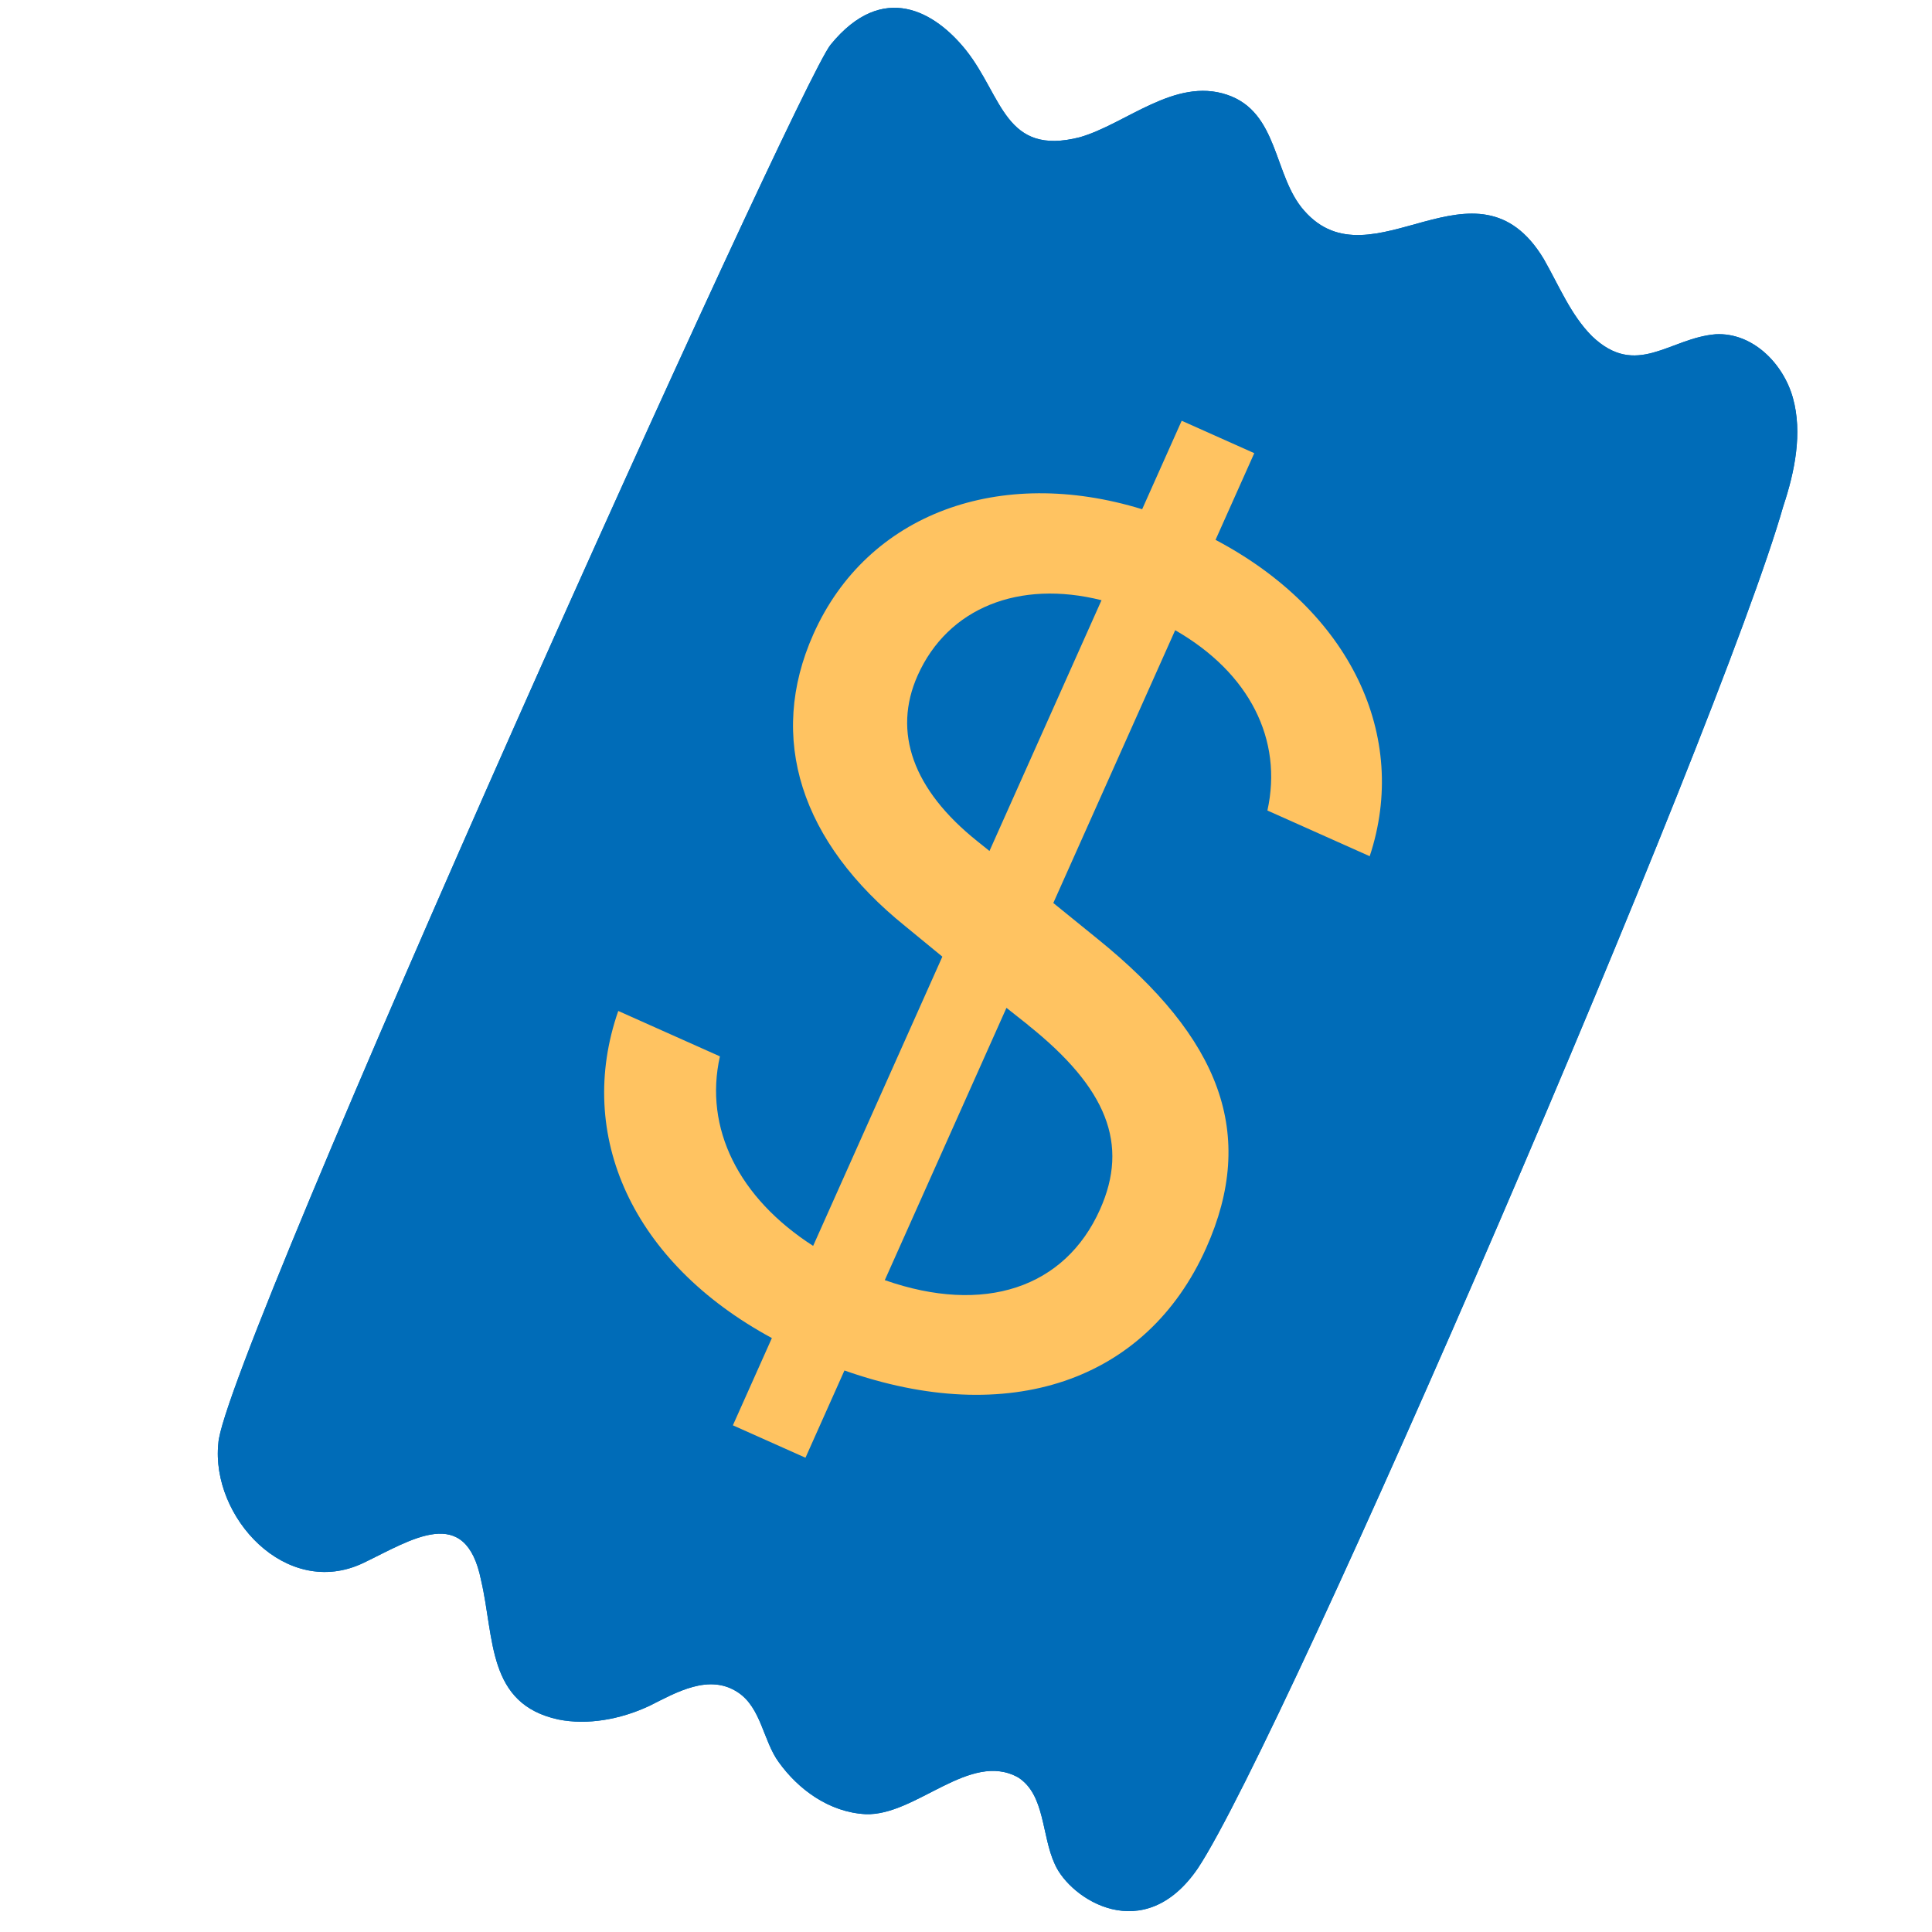
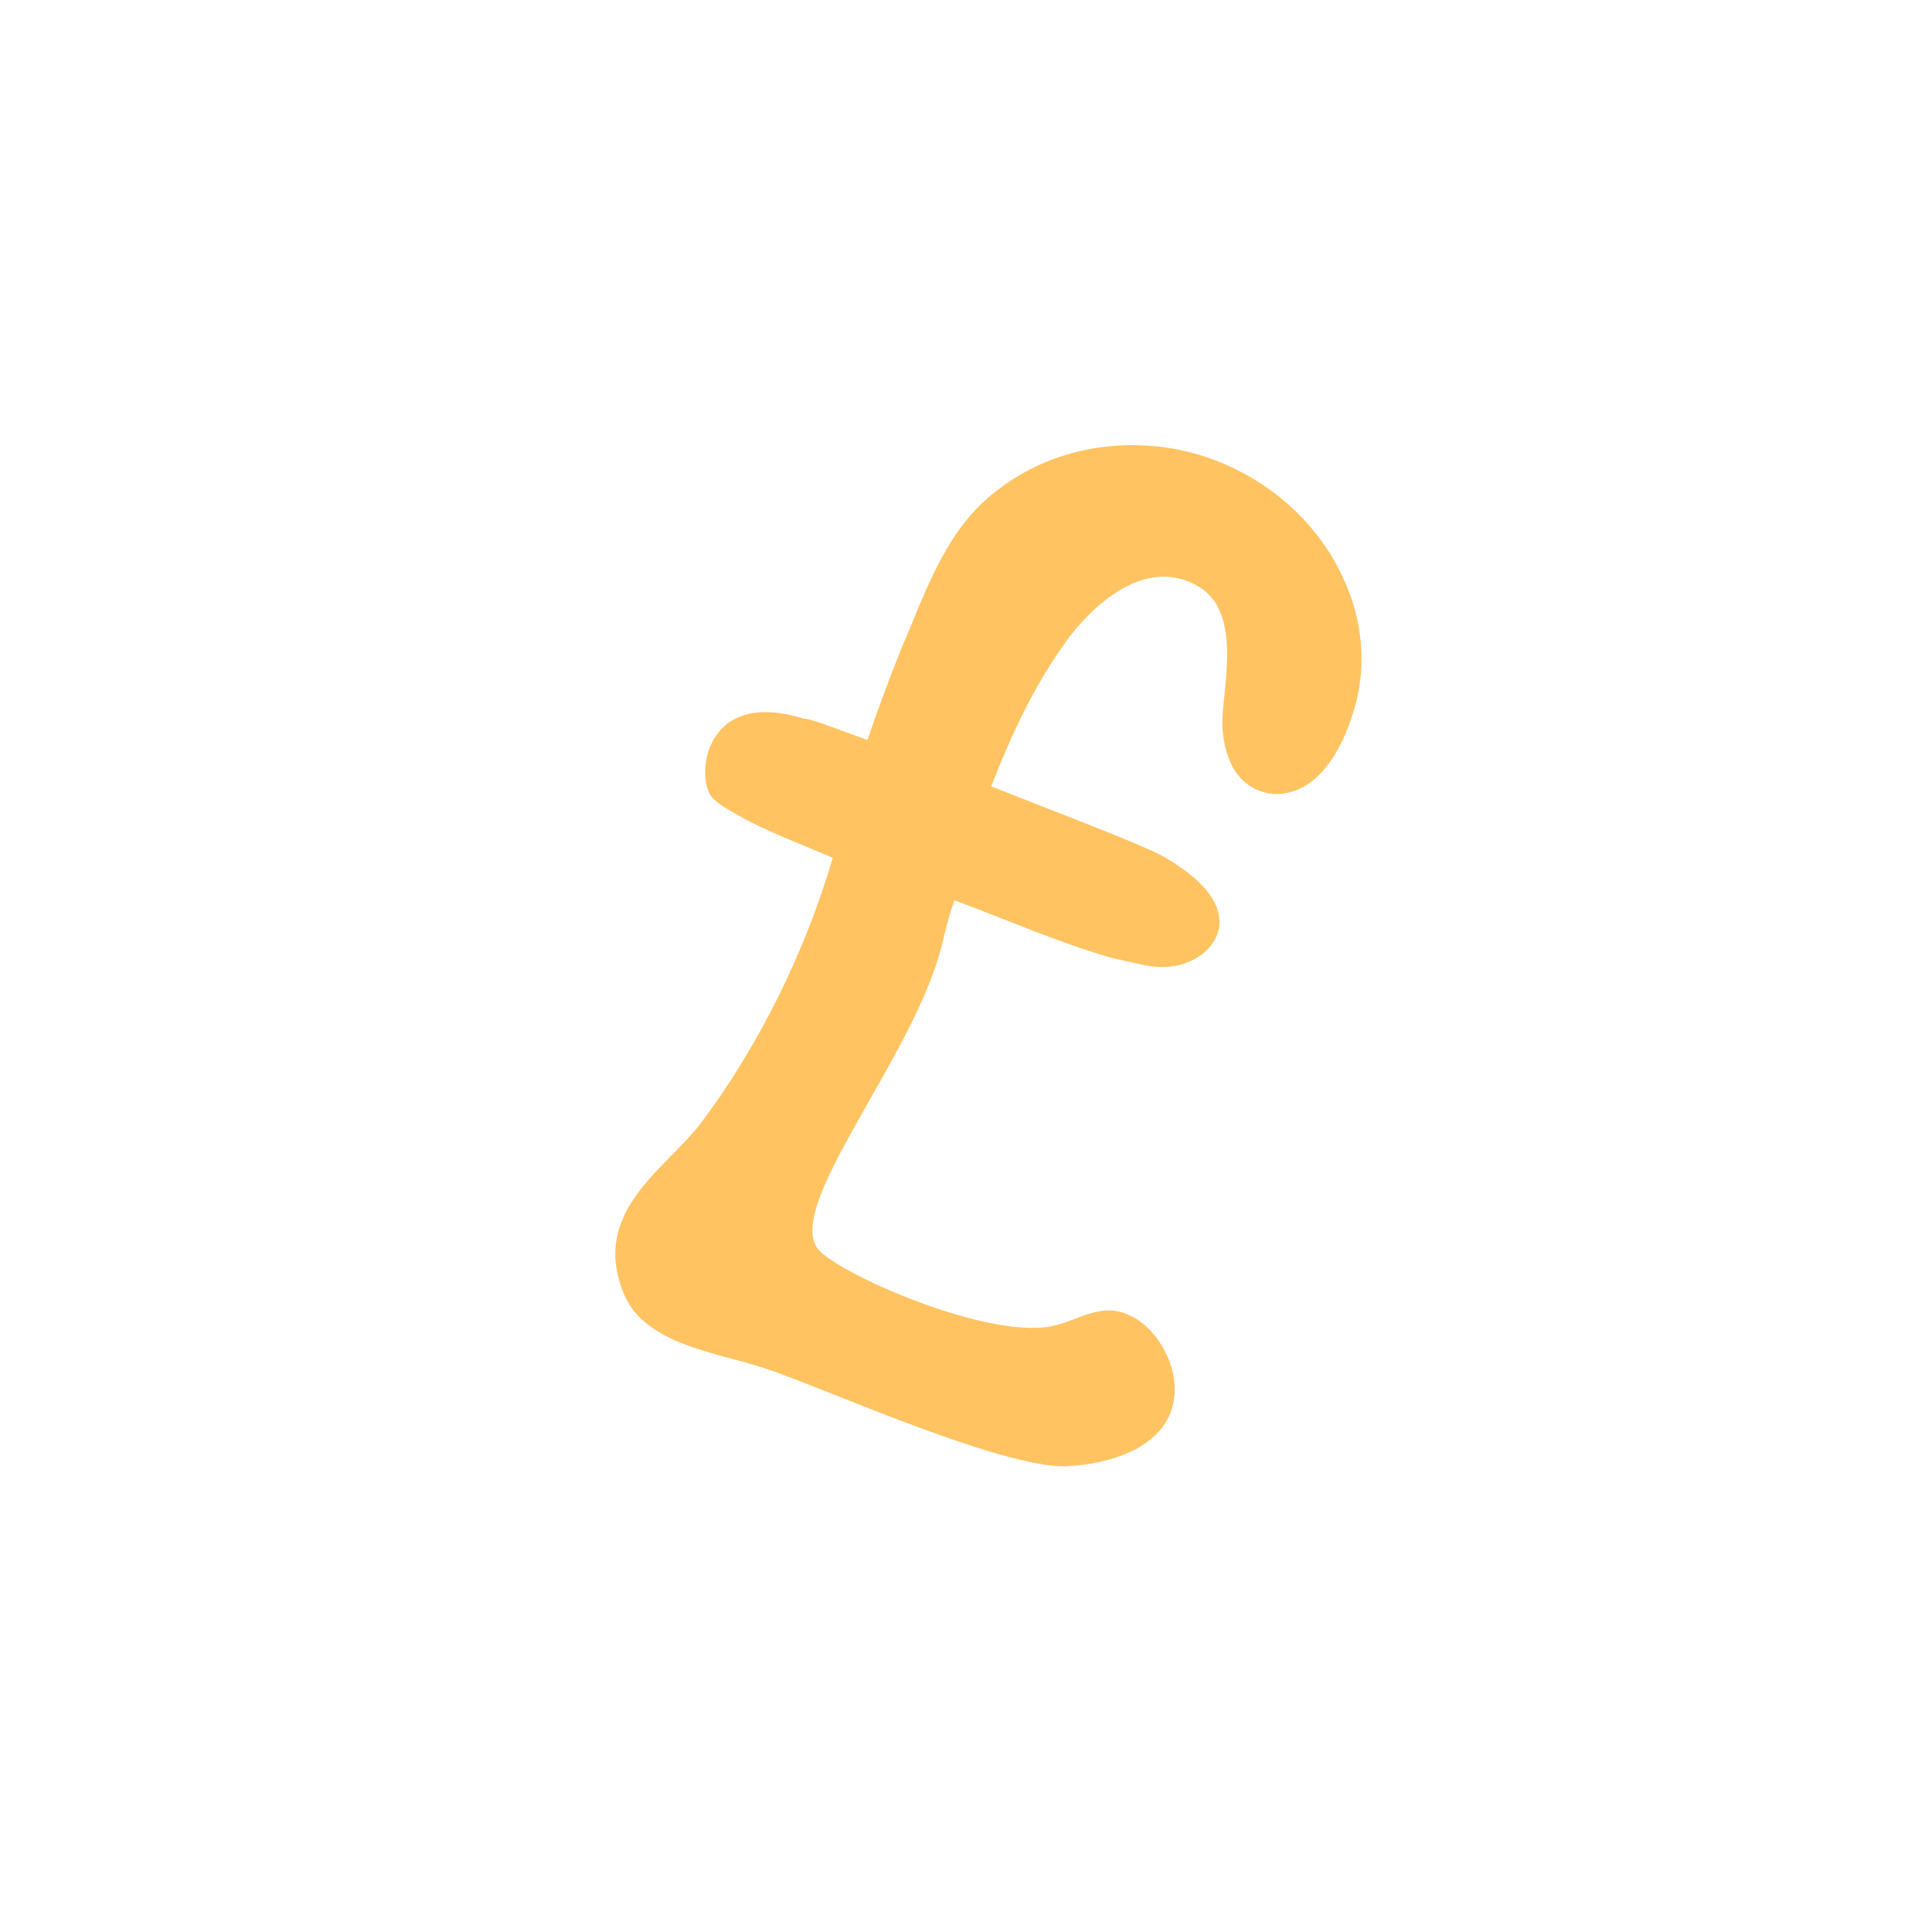
<svg xmlns="http://www.w3.org/2000/svg" width="100" height="100" viewBox="0 0 100 100" fill="none">
-   <path d="M43.002 2.301C45.702 -0.999 48.402 0.601 50.002 2.601C51.902 5.001 52.002 8.101 55.902 7.101C58.302 6.401 60.802 4.001 63.502 4.901C66.202 5.801 65.902 9.101 67.502 10.901C71.002 14.901 76.402 7.601 79.902 13.401C80.702 14.801 81.302 16.301 82.402 17.401C84.702 19.601 86.402 17.501 88.802 17.301C90.702 17.201 92.302 18.801 92.802 20.601C93.302 22.401 92.902 24.401 92.302 26.201C89.002 37.801 66.502 89.901 62.002 96.701C59.202 100.801 55.402 98.301 54.602 96.501C53.902 95.001 54.102 92.901 52.702 92.001C50.202 90.601 47.402 94.001 44.802 93.901C42.902 93.801 41.302 92.601 40.302 91.201C39.502 90.101 39.402 88.401 38.202 87.601C36.702 86.601 35.002 87.601 33.602 88.301C32.102 89.001 30.402 89.301 28.902 89.001C25.202 88.201 25.602 84.801 24.902 81.801C24.102 77.801 21.302 79.701 18.802 80.901C14.802 82.801 10.902 78.501 11.302 74.701C11.502 70.501 41.302 4.301 43.002 2.301Z" fill="#006CB8" />
  <path d="M60.803 71.899C60.803 70.399 59.803 68.699 58.503 68.099C56.903 67.299 55.703 68.499 54.103 68.699C50.403 69.099 43.003 65.699 42.303 64.599C40.703 62.299 47.203 54.799 48.703 49.099C48.903 48.299 49.103 47.399 49.403 46.599C52.103 47.599 54.803 48.799 57.603 49.599C58.703 49.799 59.703 50.199 60.803 49.999C61.903 49.799 62.903 49.099 63.103 47.999C63.303 46.499 61.803 45.299 60.503 44.499C59.403 43.799 55.303 42.299 51.303 40.699C52.403 37.899 53.603 35.299 55.403 32.899C56.903 30.999 59.503 28.799 62.103 30.399C64.003 31.599 63.503 34.599 63.303 36.699C63.203 37.599 63.303 38.599 63.703 39.499C64.103 40.399 64.903 40.999 65.903 41.099C68.403 41.199 69.703 38.299 70.203 36.299C70.703 34.299 70.503 32.099 69.603 30.099C67.903 26.199 64.003 23.499 59.803 23.099C56.603 22.799 53.503 23.699 51.103 25.799C48.803 27.799 47.803 30.899 46.603 33.699C46.003 35.199 45.403 36.799 44.903 38.299C43.203 37.699 42.003 37.199 41.603 37.199C36.503 35.599 36.003 40.099 36.803 41.199C37.103 41.599 37.703 41.899 38.203 42.199C39.803 43.099 41.503 43.699 43.103 44.399C41.703 49.199 39.303 54.099 36.303 58.099C34.503 60.499 30.503 62.699 32.303 66.999C33.403 69.599 37.103 69.999 39.503 70.799C42.103 71.599 51.503 75.899 55.103 75.899C57.603 75.799 60.803 74.799 60.803 71.899Z" fill="#FFC361" />
-   <path d="M43.002 2.301C45.702 -0.999 48.402 0.601 50.002 2.601C51.902 5.001 52.002 8.101 55.902 7.101C58.302 6.401 60.802 4.001 63.502 4.901C66.202 5.801 65.902 9.101 67.502 10.901C71.002 14.901 76.402 7.601 79.902 13.401C80.702 14.801 81.302 16.301 82.402 17.401C84.702 19.601 86.402 17.501 88.802 17.301C90.702 17.201 92.302 18.801 92.802 20.601C93.302 22.401 92.902 24.401 92.302 26.201C89.002 37.801 66.502 89.901 62.002 96.701C59.202 100.801 55.402 98.301 54.602 96.501C53.902 95.001 54.102 92.901 52.702 92.001C50.202 90.601 47.402 94.001 44.802 93.901C42.902 93.801 41.302 92.601 40.302 91.201C39.502 90.101 39.402 88.401 38.202 87.601C36.702 86.601 35.002 87.601 33.602 88.301C32.102 89.001 30.402 89.301 28.902 89.001C25.202 88.201 25.602 84.801 24.902 81.801C24.102 77.801 21.302 79.701 18.802 80.901C14.802 82.801 10.902 78.501 11.302 74.701C11.502 70.501 41.302 4.301 43.002 2.301Z" fill="#006CB8" />
-   <path d="M32.001 52.327C29.768 58.756 32.721 65.346 39.952 69.258L37.934 73.774L41.691 75.452L43.708 70.936C52.181 73.924 59.341 71.514 62.431 64.598C65.069 58.693 63.185 53.752 56.809 48.596L54.519 46.739L60.827 32.619C64.686 34.833 66.41 38.294 65.601 41.952L70.896 44.317C72.953 38.107 69.909 31.633 62.916 27.943L64.921 23.456L61.164 21.778L59.118 26.358C51.753 24.092 44.898 26.563 42.104 32.817C39.691 38.217 41.463 43.593 46.848 47.933L48.776 49.516L42.088 64.487C38.231 62.007 36.428 58.394 37.263 54.677L32.001 52.327ZM50.579 43.536C47.259 40.881 46.186 37.898 47.498 34.96C49.064 31.454 52.757 29.998 57.014 31.067L51.215 44.047L50.579 43.536ZM53.203 53.049C57.303 56.319 58.448 59.219 56.938 62.599C55.118 66.673 50.93 68.059 45.797 66.26L52.094 52.166L53.205 53.045L53.203 53.049Z" fill="#FFC361" />
</svg>